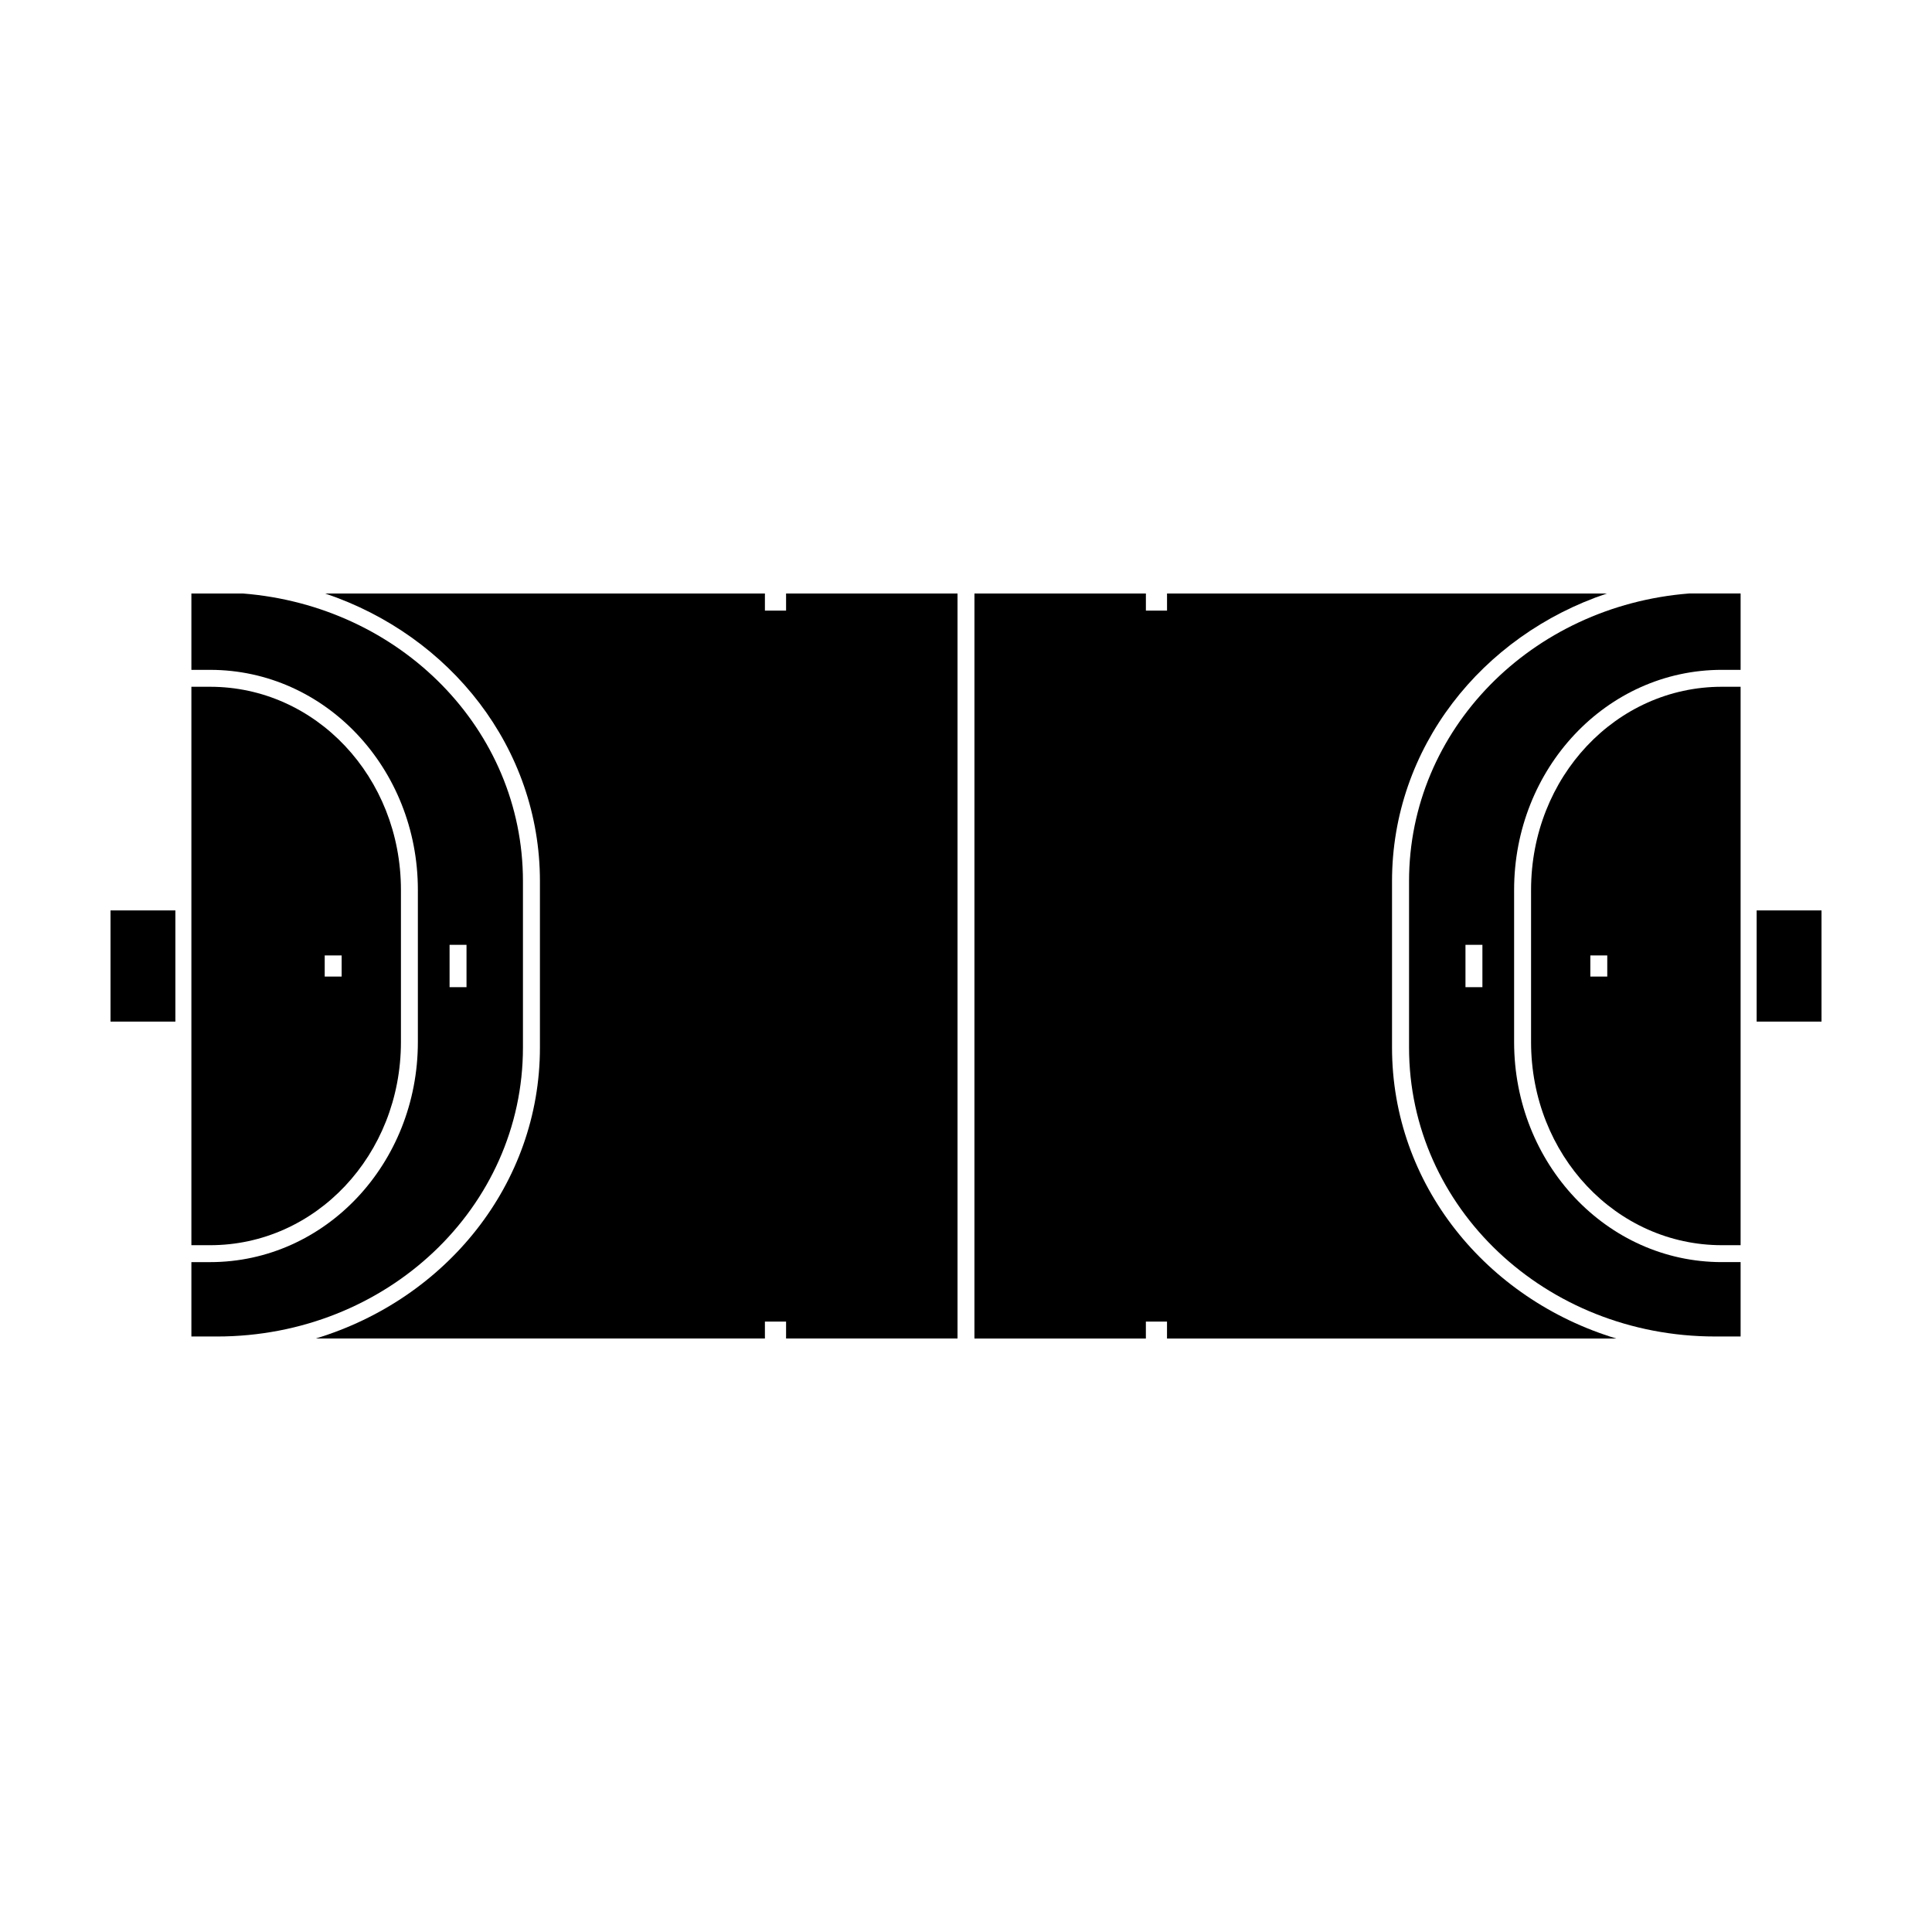
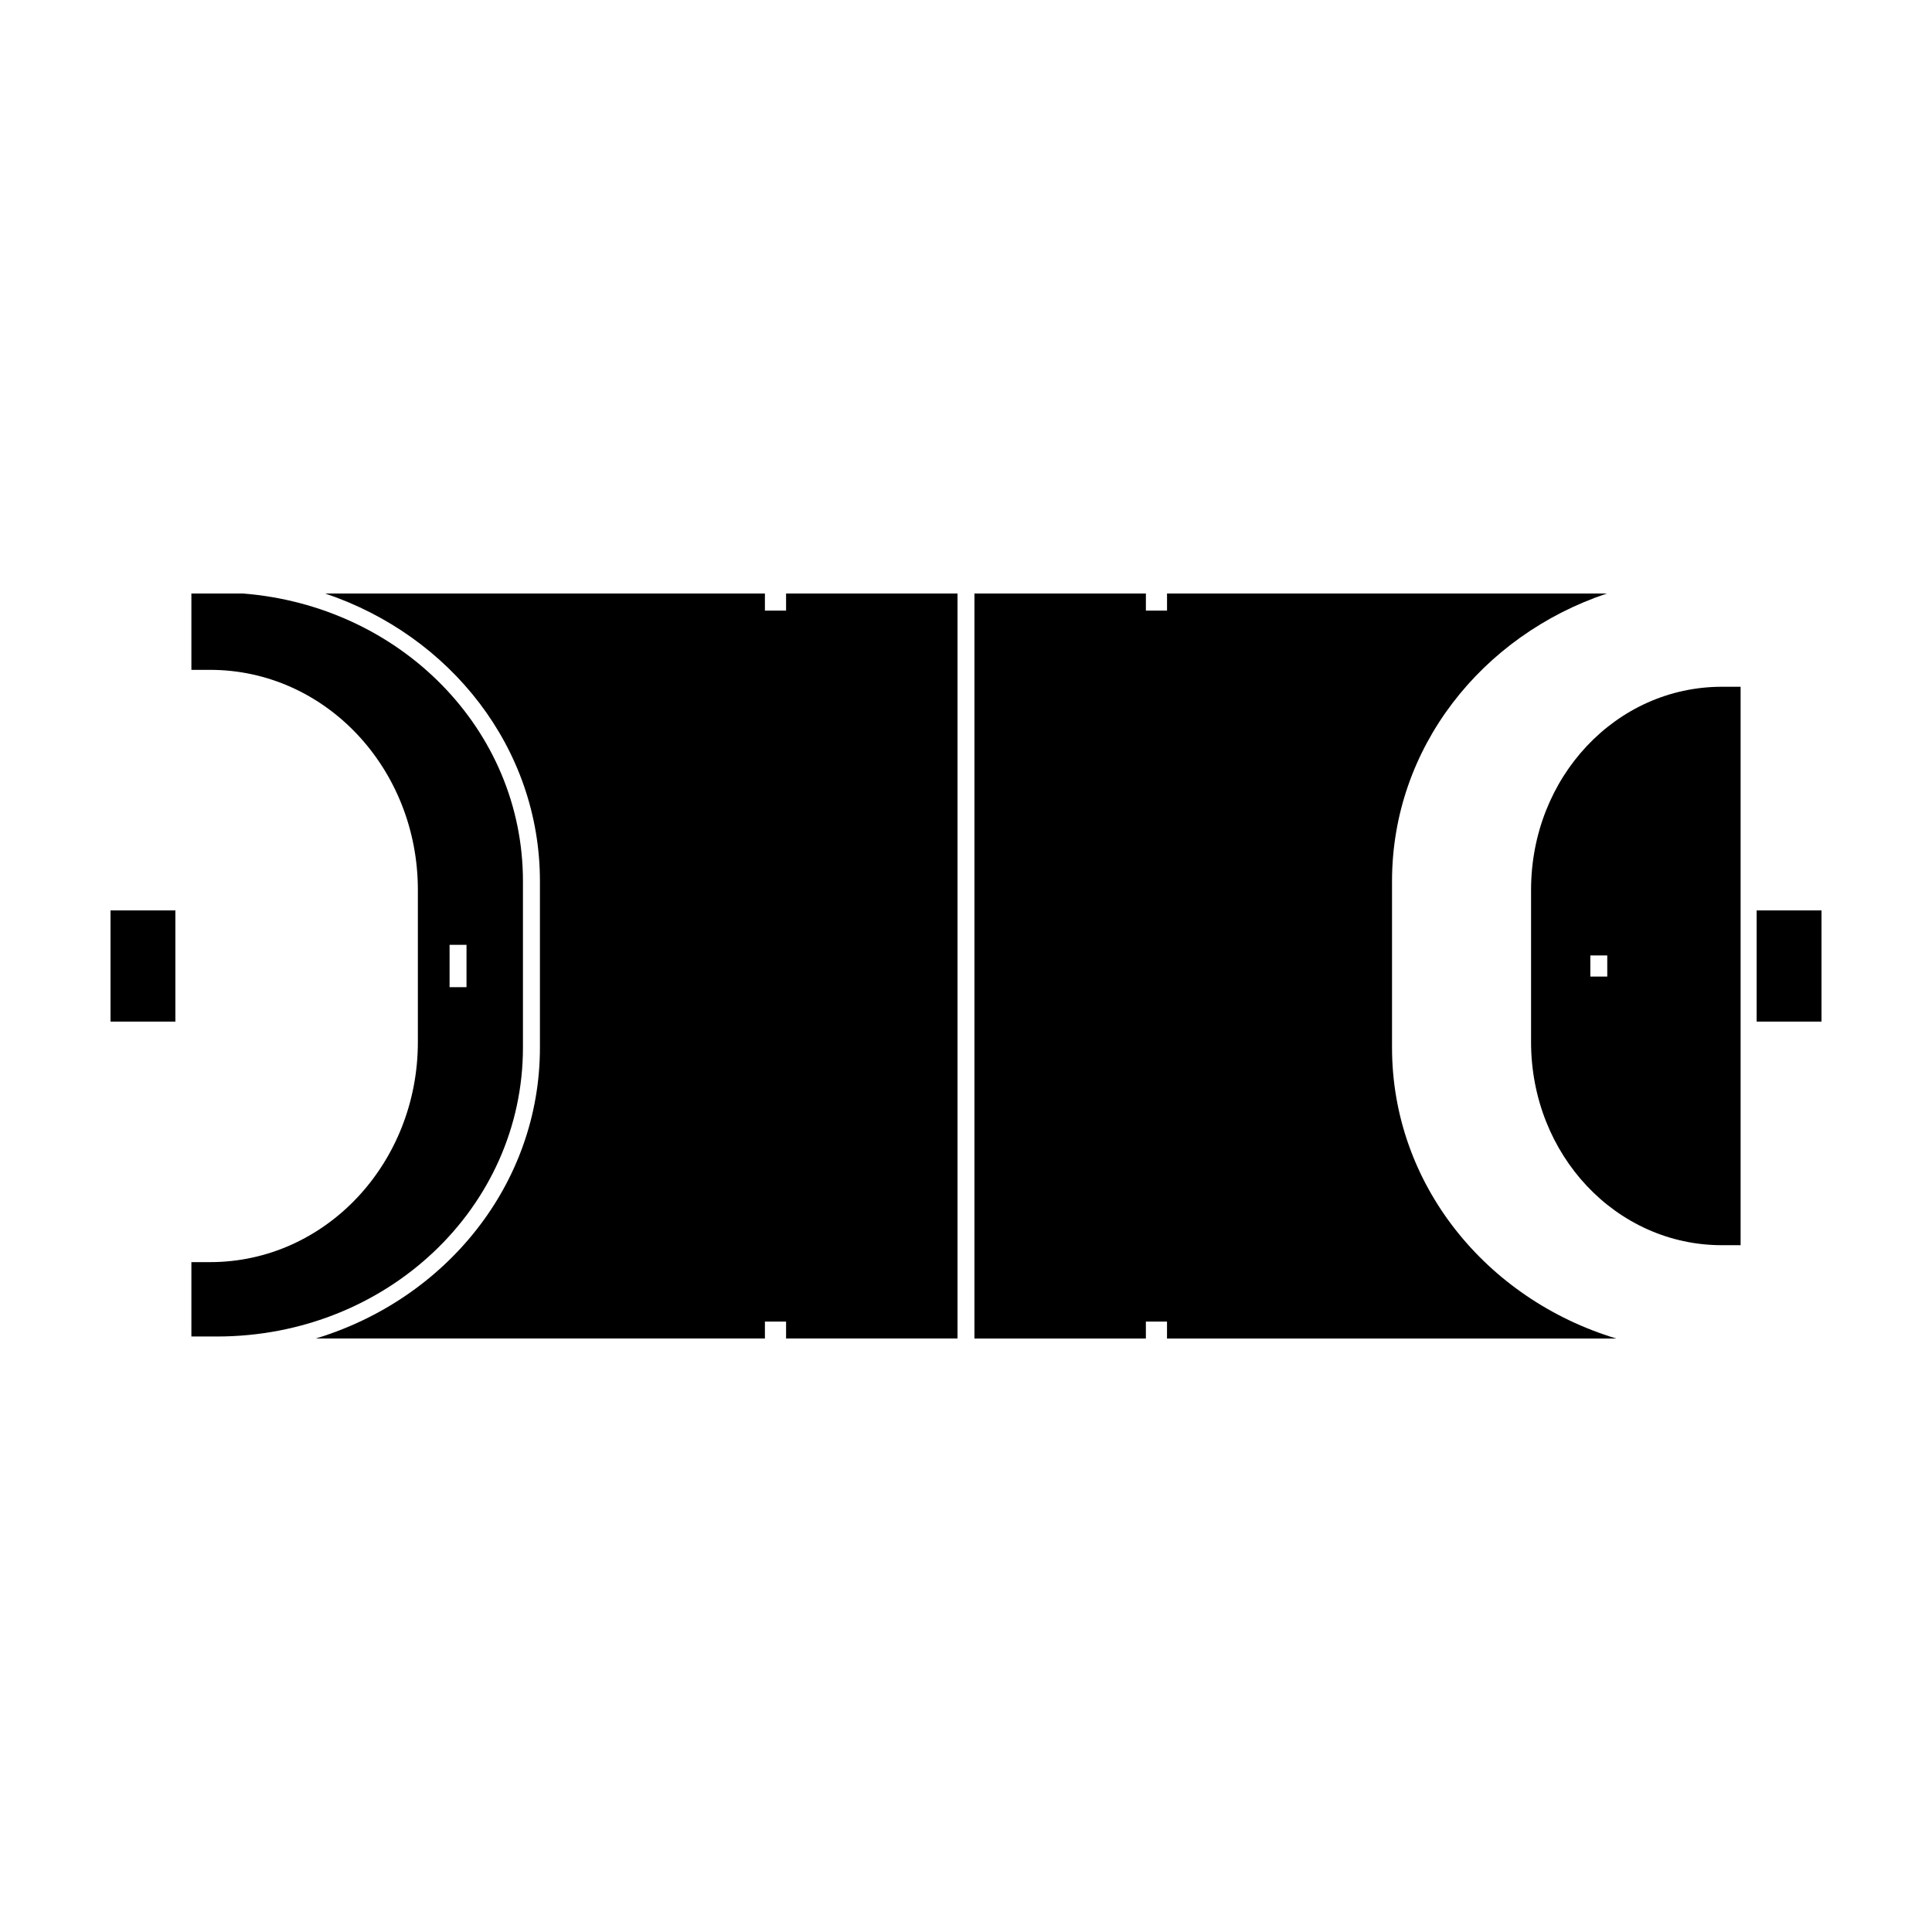
<svg xmlns="http://www.w3.org/2000/svg" fill="#000000" width="800px" height="800px" version="1.1" viewBox="144 144 512 512">
  <g fill-rule="evenodd">
    <path d="m194.72 301.28v20.238h4.957c30.539 0 55.062 26.117 55.062 58.324v40.301c0 32.207-24.523 58.332-55.062 58.332h-4.957v19.711h6.754c45.016 0 81.113-34.16 81.113-76.574v-44.09c0-40.219-32.469-72.949-74.207-76.238h-13.656zm68.422 93.102h4.488v11.223h-4.488z" />
    <path d="m230.18 301.29h116.53v4.527h5.609v-4.527h45.434v197.43h-45.434v-4.488h-5.609v4.488h-119.04c34.492-10.434 59.418-40.906 59.418-77.102v-44.09c0-35.305-23.742-65.105-56.914-76.238z" />
    <path d="m402.24 301.29h45.434v4.527h5.602v-4.527h116.54c-33.172 11.133-56.914 40.934-56.914 76.238v44.09c0 36.199 24.926 66.668 59.418 77.102h-119.05v-4.488h-5.602v4.488h-45.434z" />
-     <path d="m591.62 301.28c-41.738 3.293-74.207 36.023-74.207 76.238v44.09c0 42.418 36.094 76.574 81.113 76.574h6.754v-19.711h-4.969c-30.539 0-55.055-26.129-55.055-58.332v-40.301c0-32.207 24.516-58.324 55.055-58.324h4.969v-20.238h-13.656zm-59.254 93.102h4.488v11.223h-4.488z" />
-     <path d="m194.72 326v147.99h4.957c27.98 0 50.574-23.906 50.574-53.844v-40.301c0-29.938-22.594-53.844-50.574-53.844h-4.957zm35.332 71.195h4.488v5.609h-4.488z" />
    <path d="m600.31 326c-27.98 0-50.562 23.906-50.562 53.844v40.301c0 29.938 22.586 53.844 50.562 53.844h4.969v-147.99h-4.969zm-34.855 71.195h4.488v5.609h-4.488z" />
    <path d="m173.29 385.27h17.188v29.465h-17.188z" />
    <path d="m609.53 385.27h17.188v29.465h-17.188z" />
  </g>
</svg>